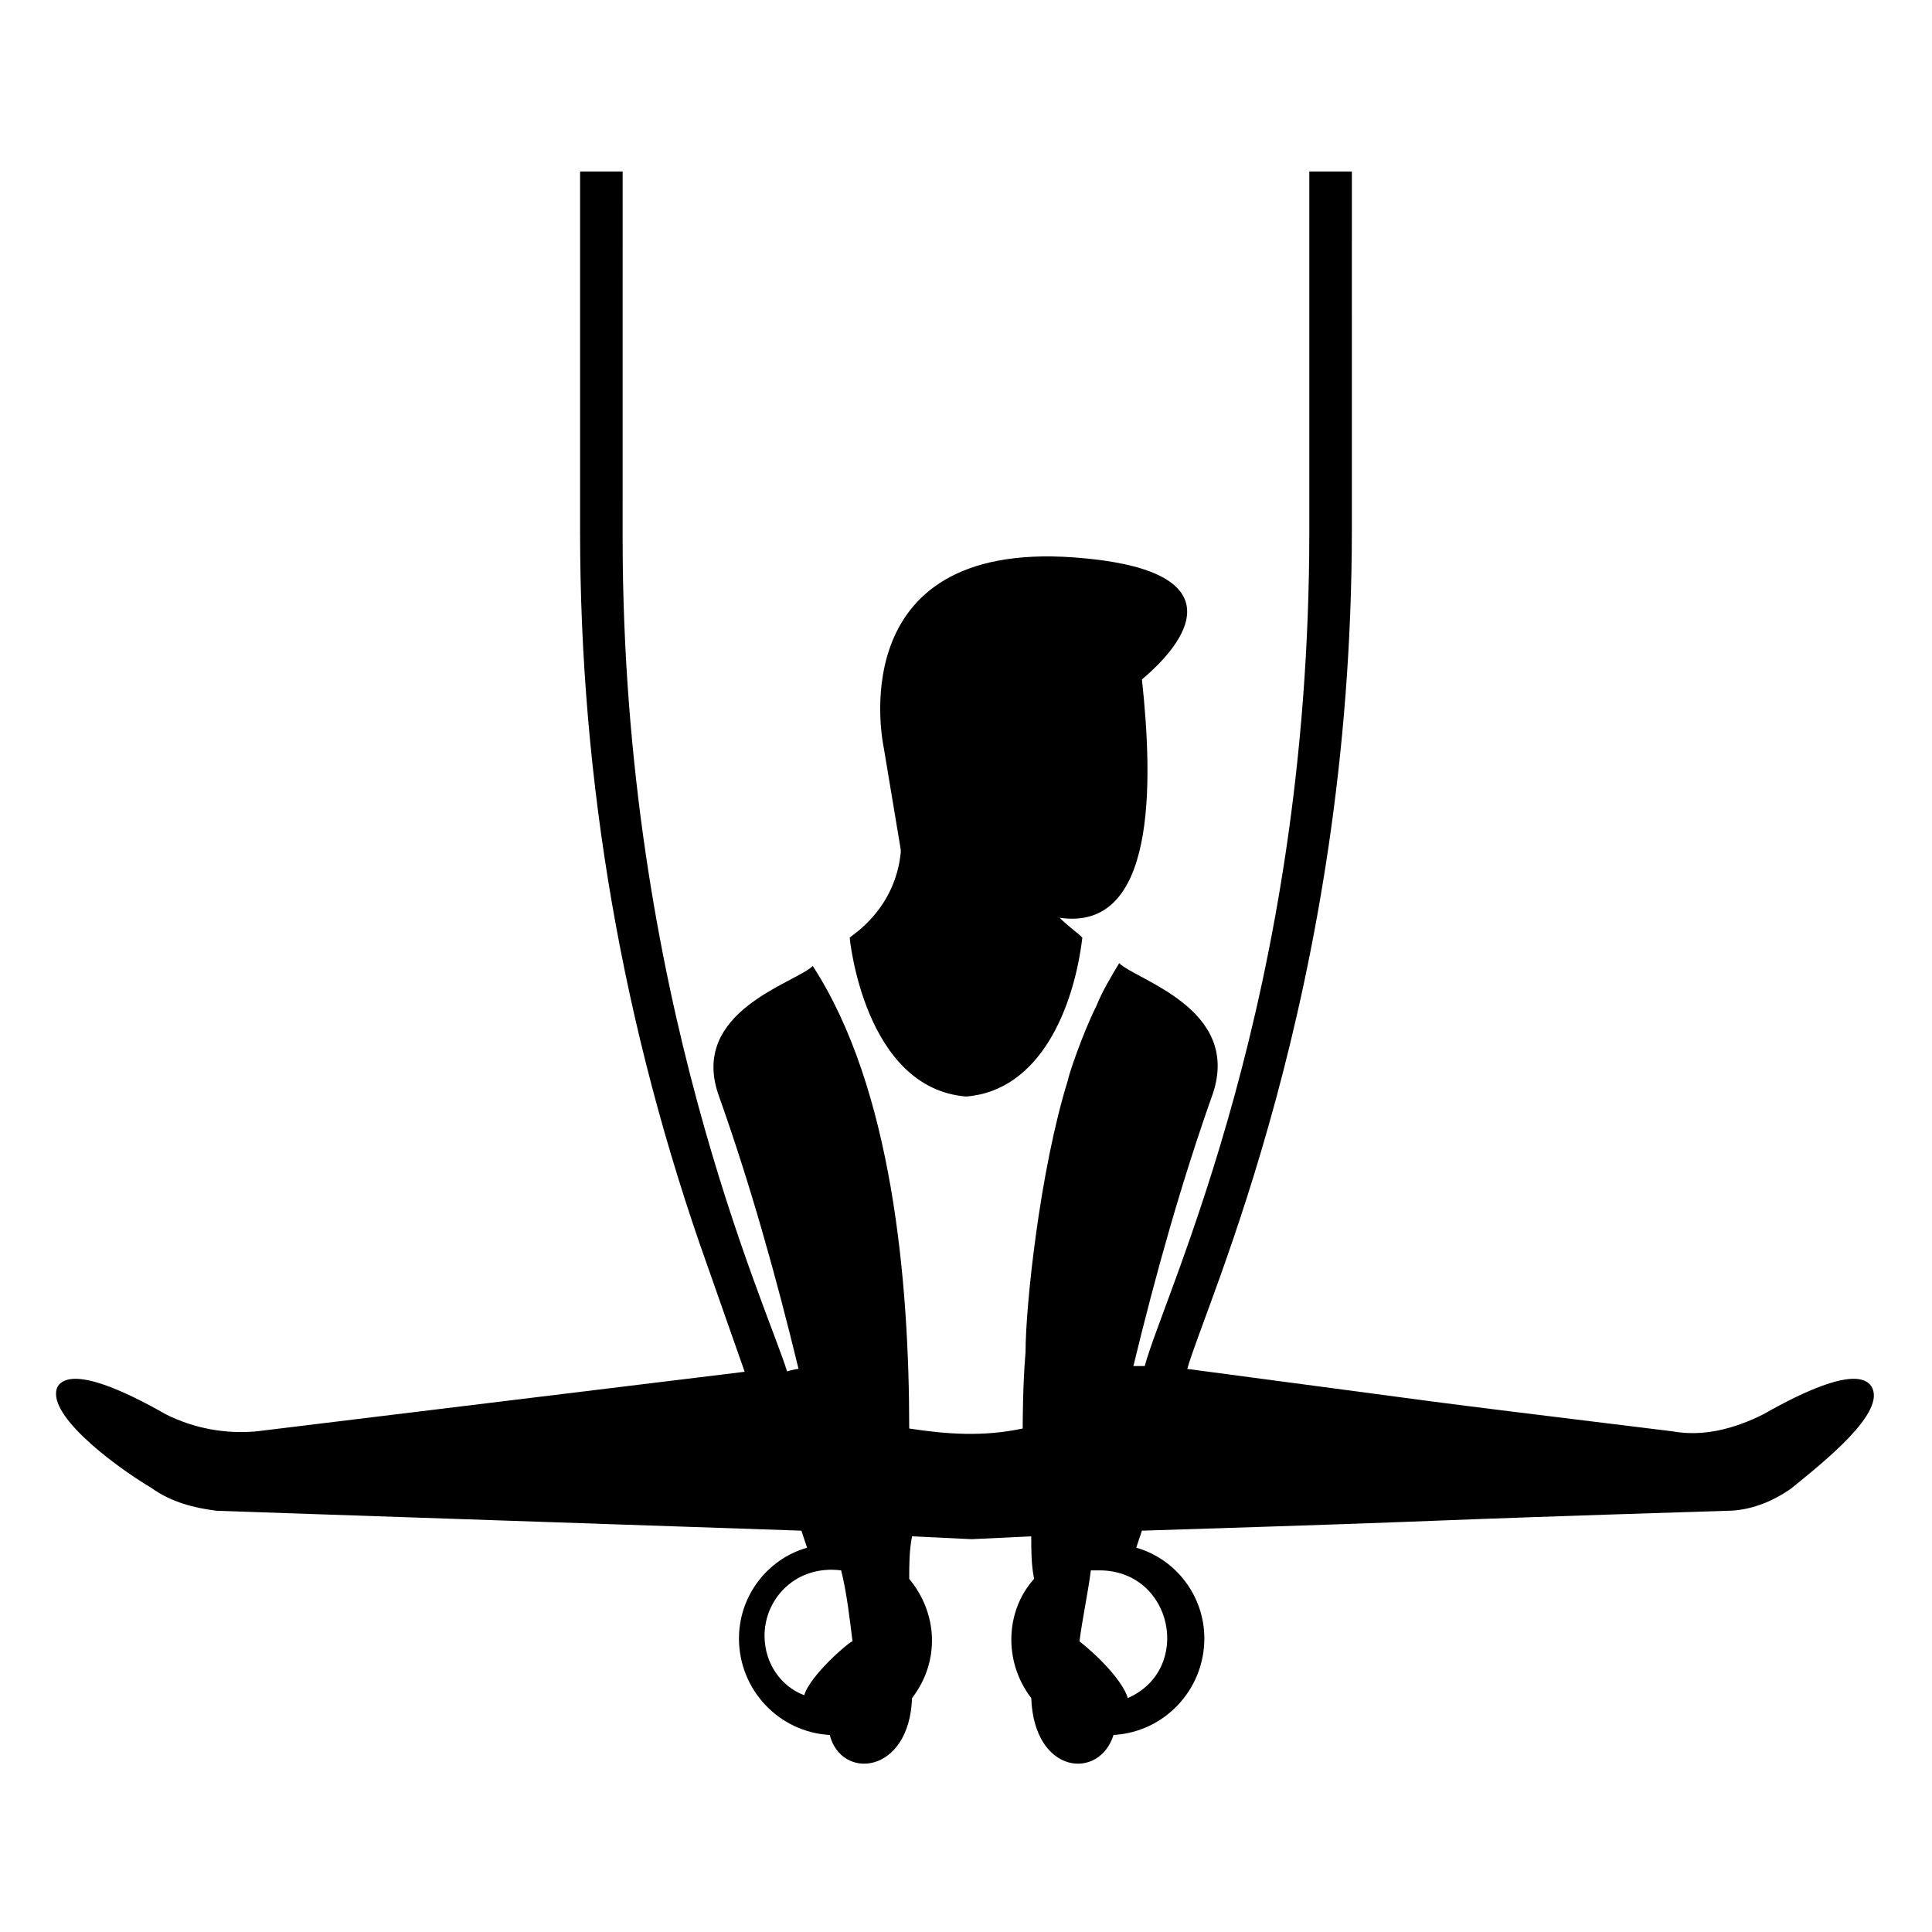
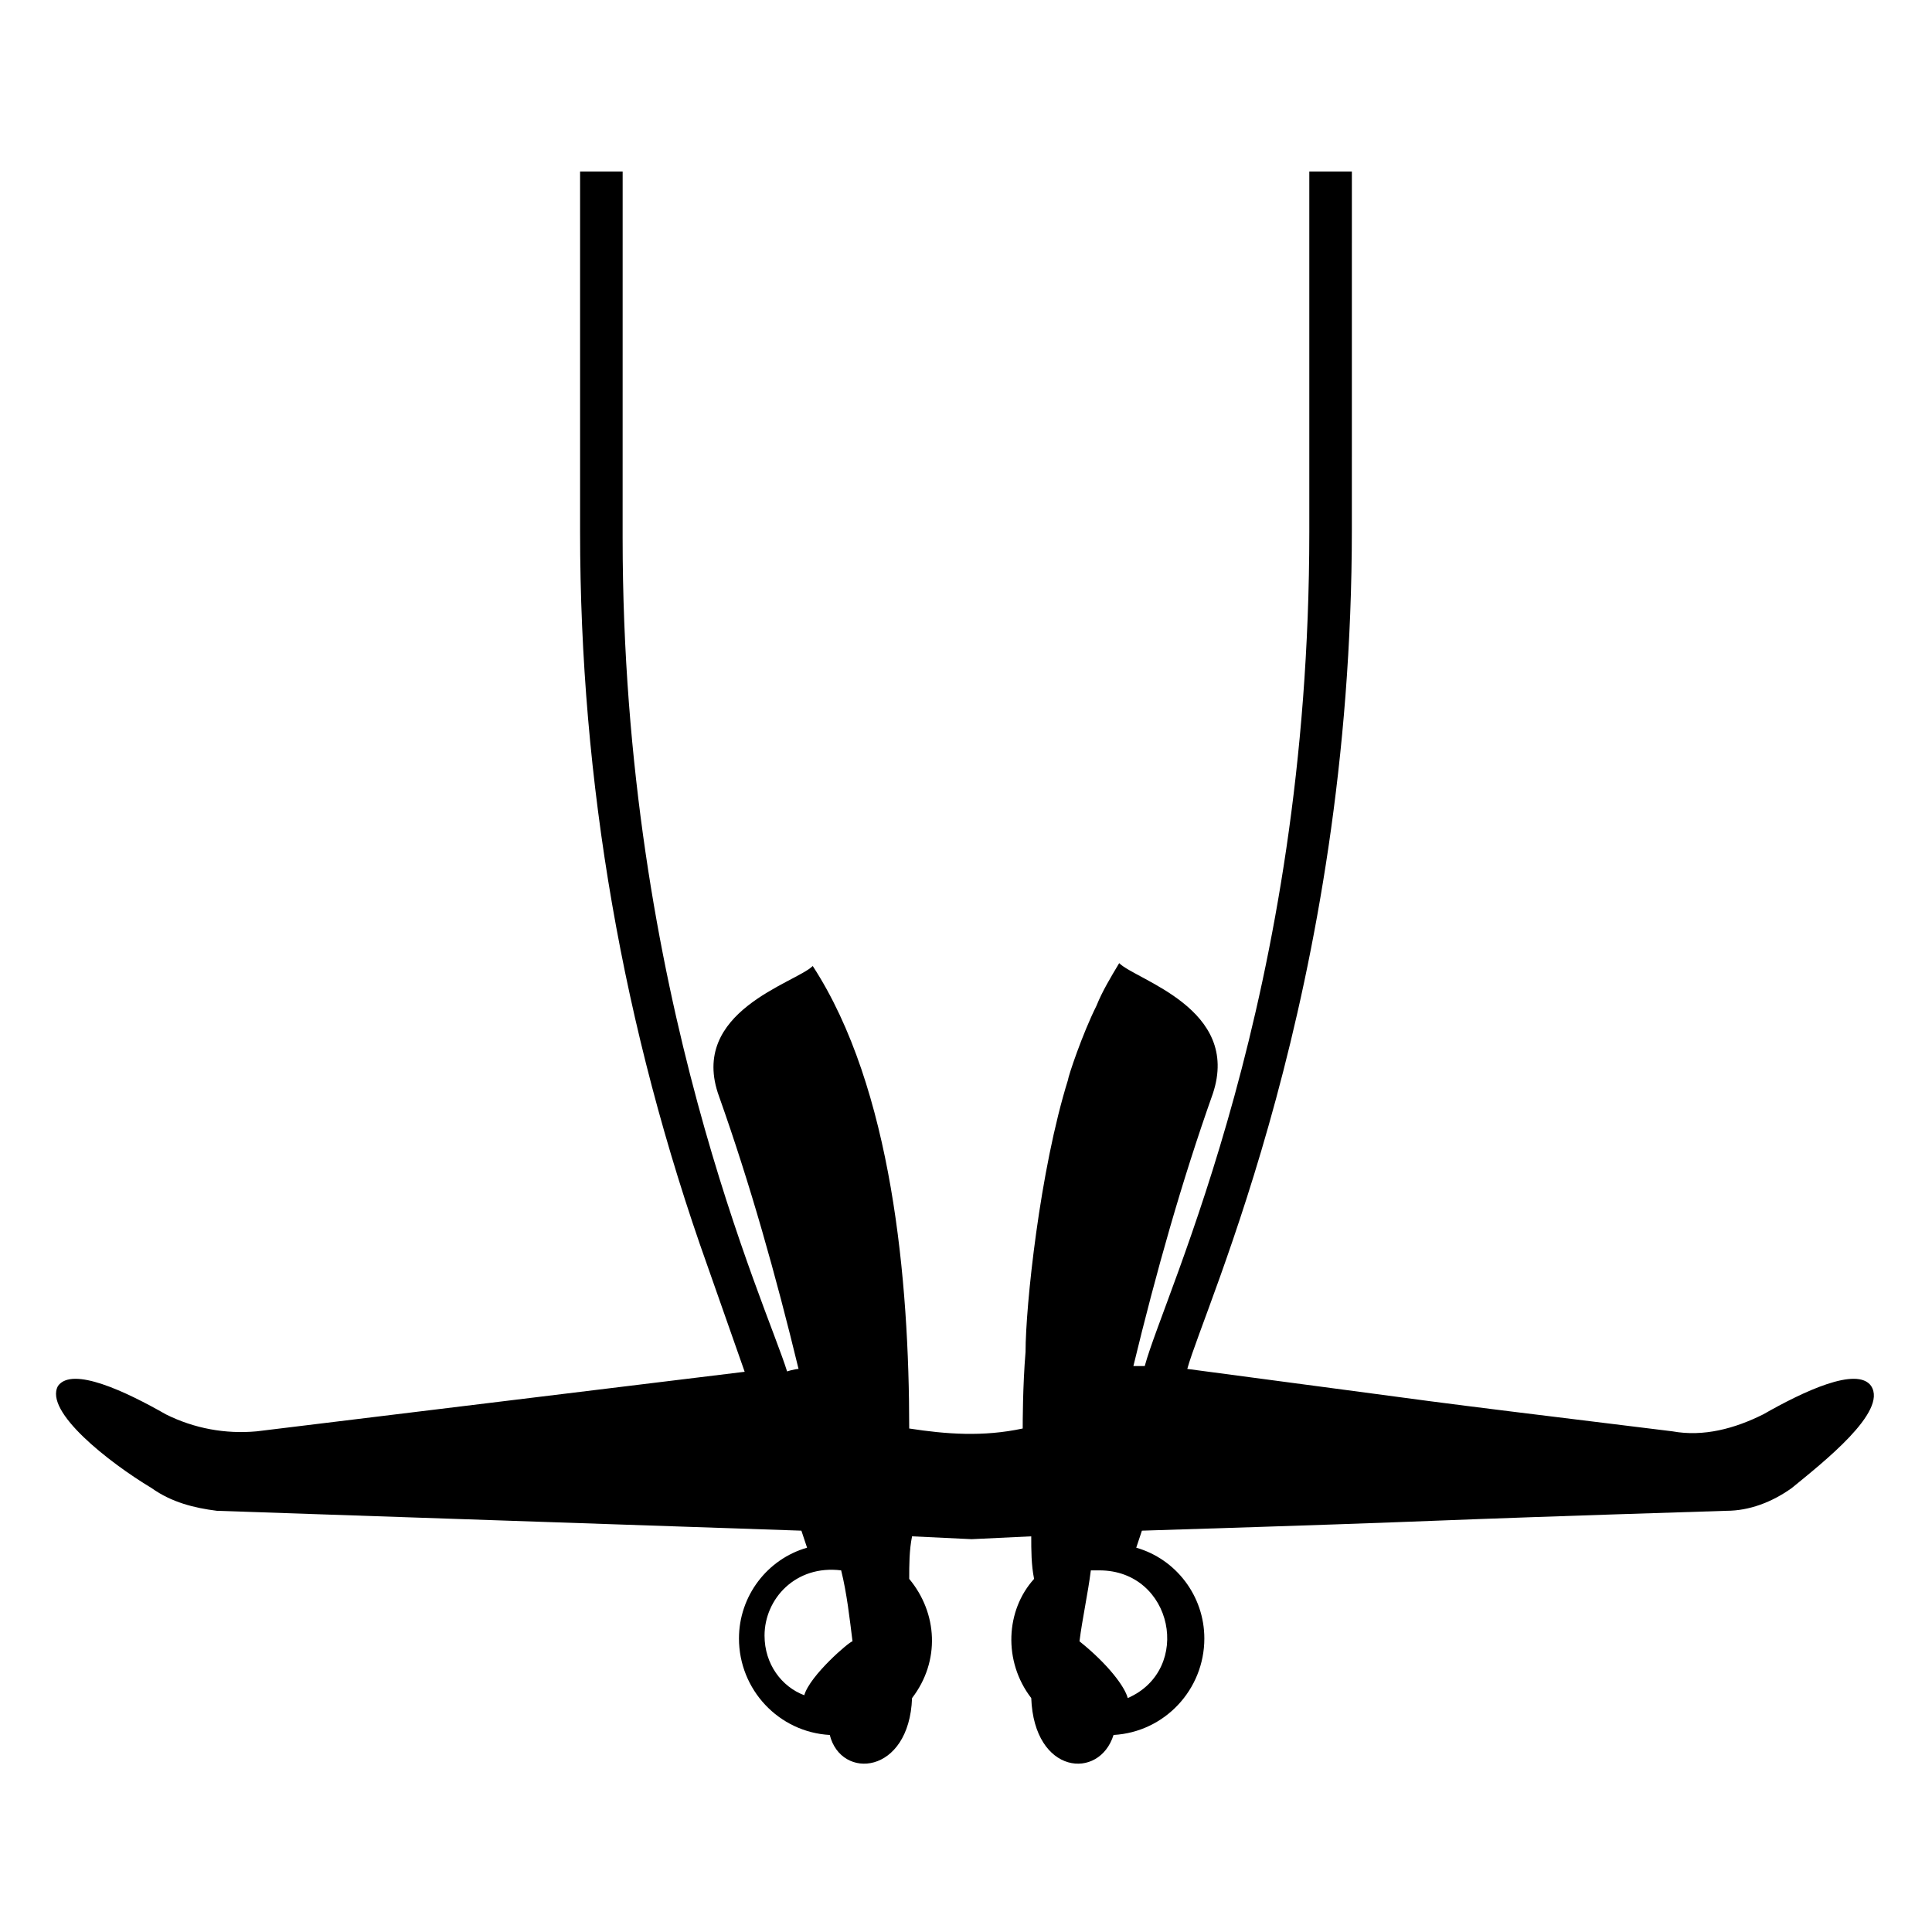
<svg xmlns="http://www.w3.org/2000/svg" fill="#000000" width="800px" height="800px" version="1.1" viewBox="144 144 512 512">
  <g>
    <path d="m639.87 511.29c-3.762-5.266-18.047 1.504-28.574 7.519-7.519 3.762-15.793 6.016-24.062 4.512-79.707-9.777-48.879-6.016-128.59-16.543 4.512-16.543 43.613-100.01 43.613-222.58l0.004-94.746h-11.281v95.5c0 123.32-38.352 201.52-43.613 221.07h-3.008c6.016-24.816 12.785-48.879 21.055-72.188 7.519-22.559-20.305-30.078-24.816-34.59-2.258 3.762-4.512 7.519-6.016 11.281-3.762 7.519-7.519 18.801-7.519 19.551-7.519 24.062-11.281 60.156-11.281 72.188-0.754 9.023-0.754 18.801-0.754 20.305-10.527 2.258-20.305 1.504-30.078 0 0-39.102-4.512-90.234-25.566-122.57-4.512 4.512-33.086 12.031-24.816 34.59 8.273 23.312 15.039 47.375 21.055 72.188-0.754 0-3.762 0.754-3.008 0.754-5.266-17.297-43.613-99.258-43.613-221.07l0.008-97.008h-11.281v95.5c0 66.172 11.281 131.59 33.84 194.76l9.777 27.824-129.34 15.785c-8.273 0.754-16.543-0.754-24.062-4.512-10.527-6.016-24.816-12.785-28.574-7.519-3.762 6.766 13.535 20.301 24.812 27.07 5.266 3.762 11.281 5.266 17.297 6.016l154.9 5.266 1.504 4.512c-10.527 3.008-18.047 12.785-18.047 24.062 0 13.535 10.527 24.816 24.062 25.566 3.008 12.031 21.055 10.527 21.809-9.777 7.519-9.777 6.769-22.559-0.754-31.582 0-3.762 0-7.519 0.754-11.281l15.793 0.754 15.793-0.754c0 3.762 0 7.519 0.754 11.281-7.519 8.273-8.273 21.809-0.754 31.582 0.754 20.305 18.047 21.809 21.809 9.777 13.535-0.754 24.062-12.031 24.062-25.566 0-11.281-7.519-21.055-18.047-24.062l1.504-4.512c96.25-3.008 59.406-2.258 154.9-5.266 6.016 0 12.031-2.258 17.297-6.016 8.262-6.769 25.555-20.305 21.043-27.07zm-293.26 66.172c0-9.777 8.273-18.801 20.305-17.297 1.504 6.016 2.258 12.785 3.008 18.801-0.754 0-11.281 9.023-12.785 14.289-6.016-2.258-10.527-8.273-10.527-15.793zm96.25 16.543c-0.754-3.008-5.266-9.023-12.785-15.039 0.754-6.016 2.258-12.785 3.008-18.801h2.258c19.551 0 24.816 26.32 7.519 33.84z" />
-     <path d="m400 434.59c19.551-1.504 28.574-23.312 30.832-42.109-1.504-1.504-3.762-3.008-6.016-5.266 25.566 3.762 24.816-35.344 21.809-63.164 14.289-12.031 23.312-29.328-18.047-32.336-62.414-4.512-50.383 50.383-50.383 50.383l4.512 27.07v0.754c-1.504 15.039-12.785 21.809-13.535 22.559-0.004 0 3.758 39.852 30.828 42.109z" />
  </g>
</svg>